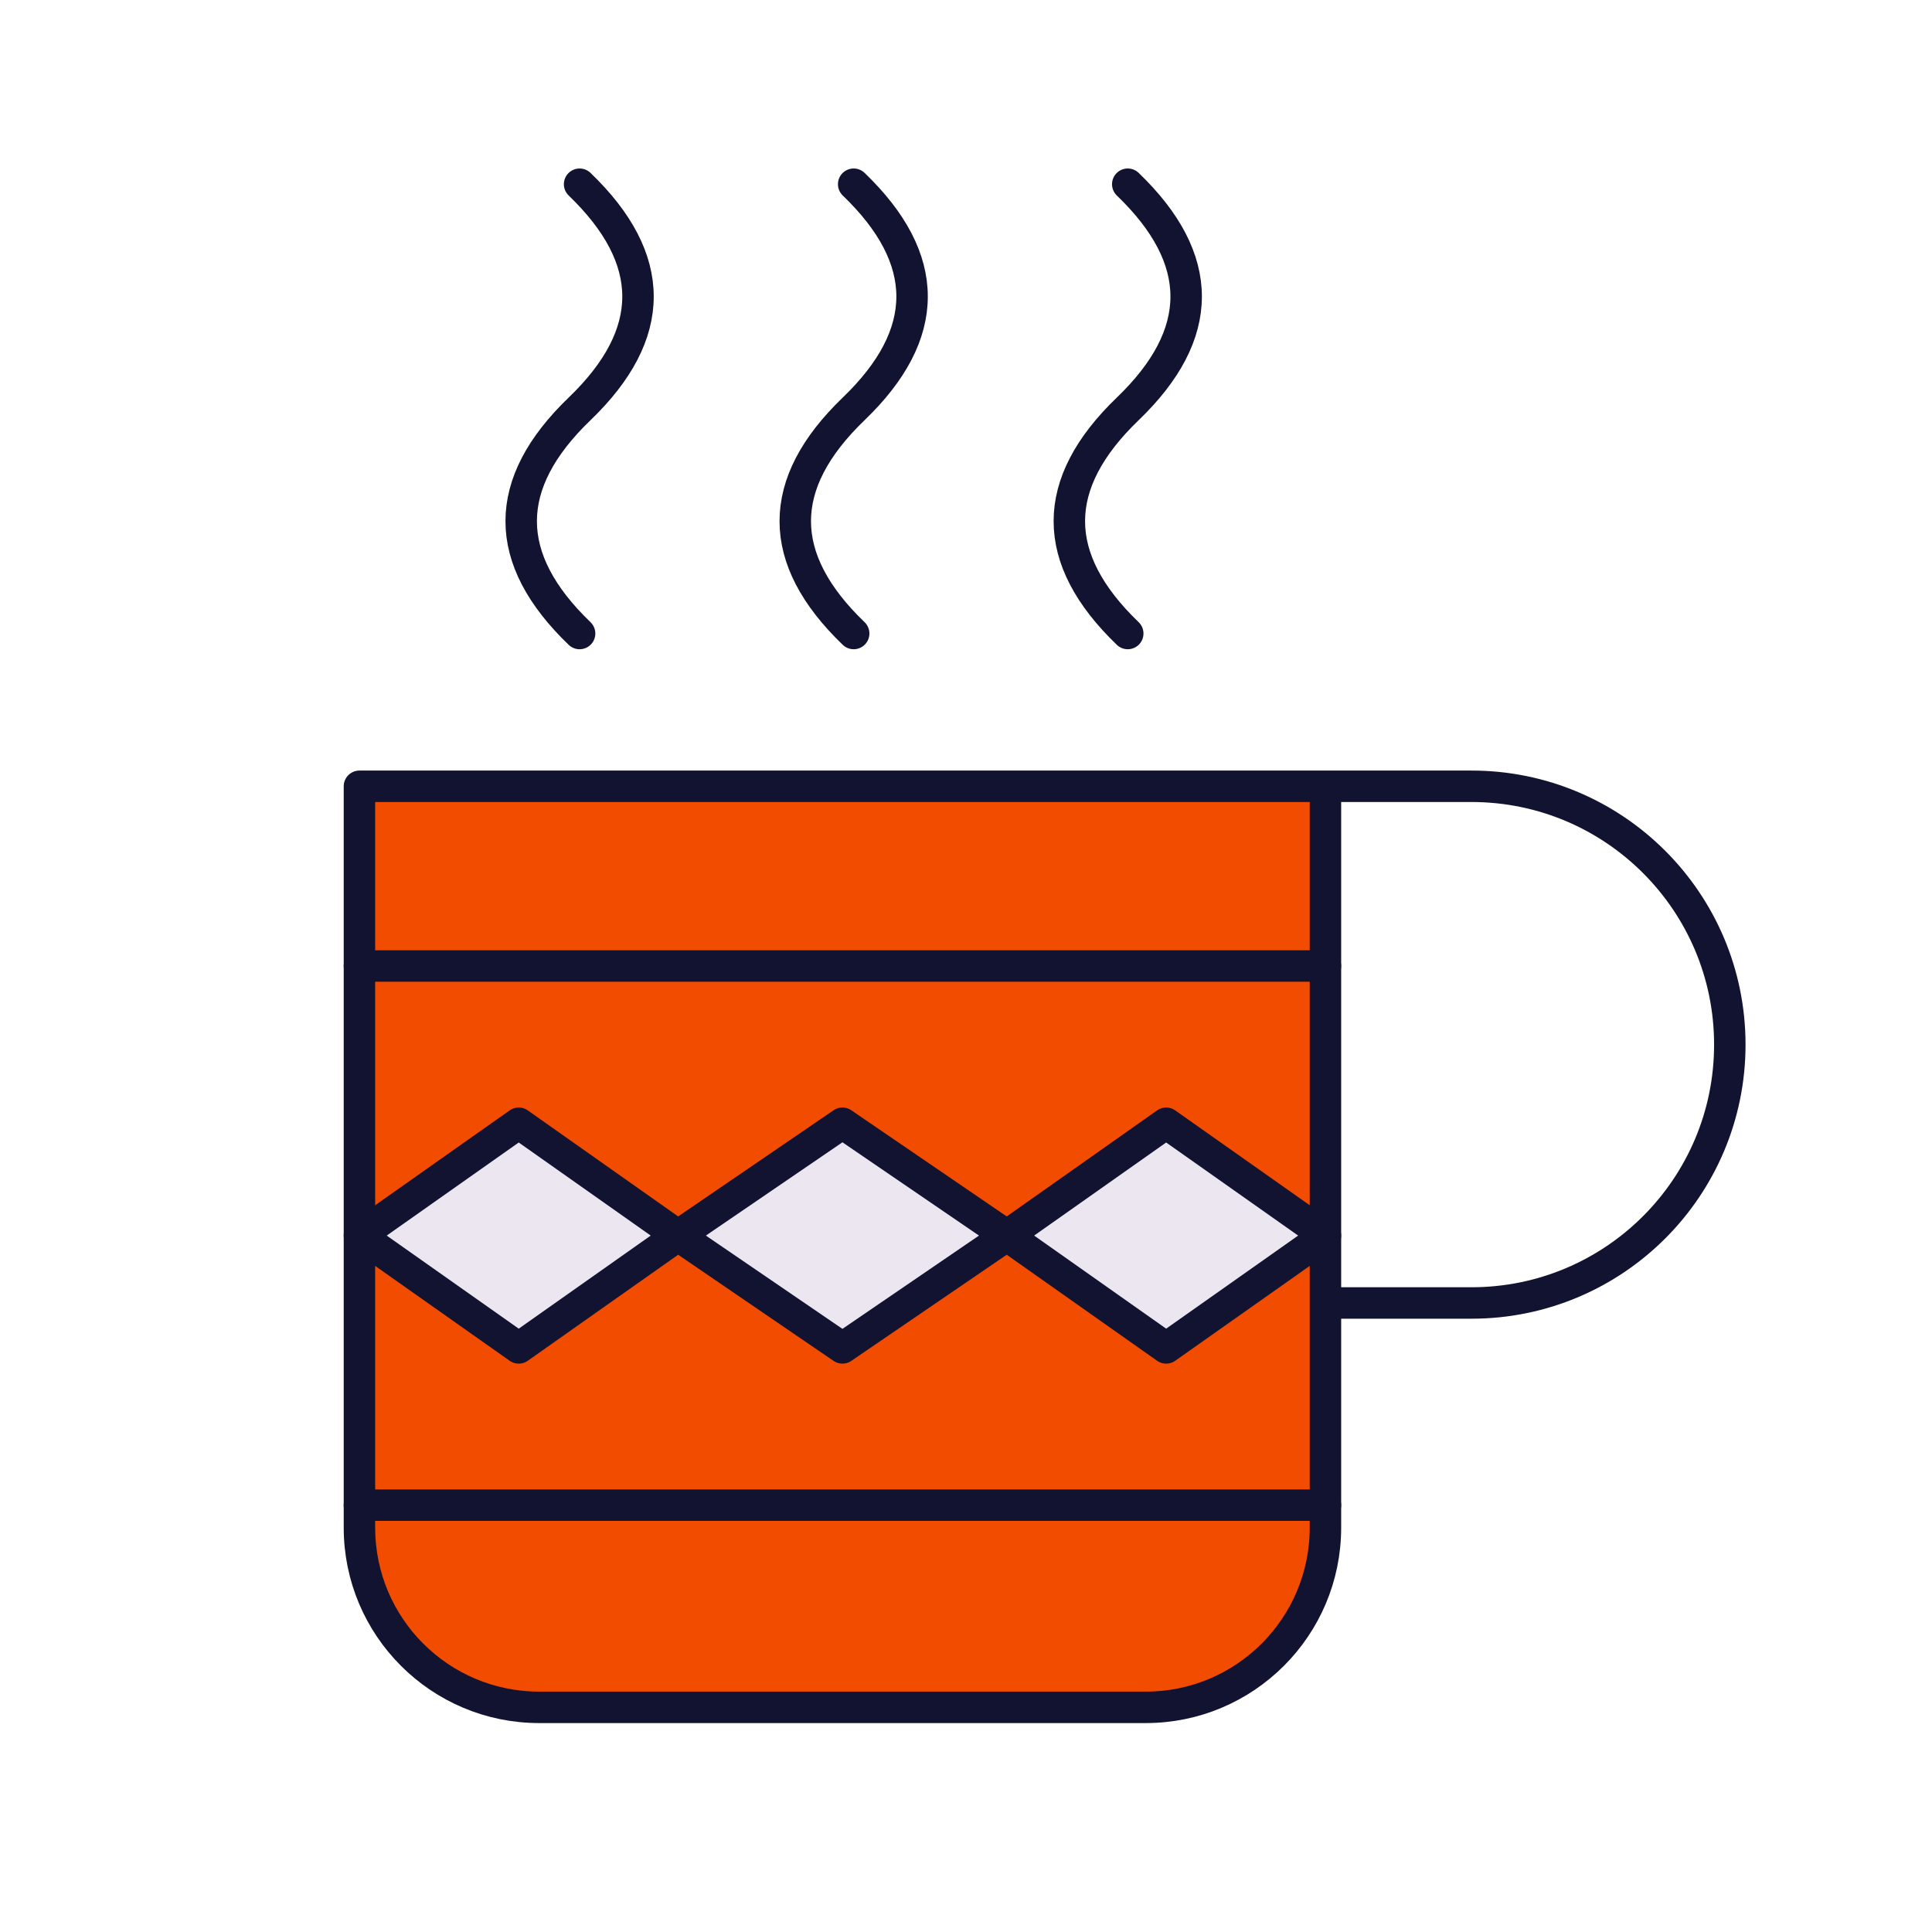
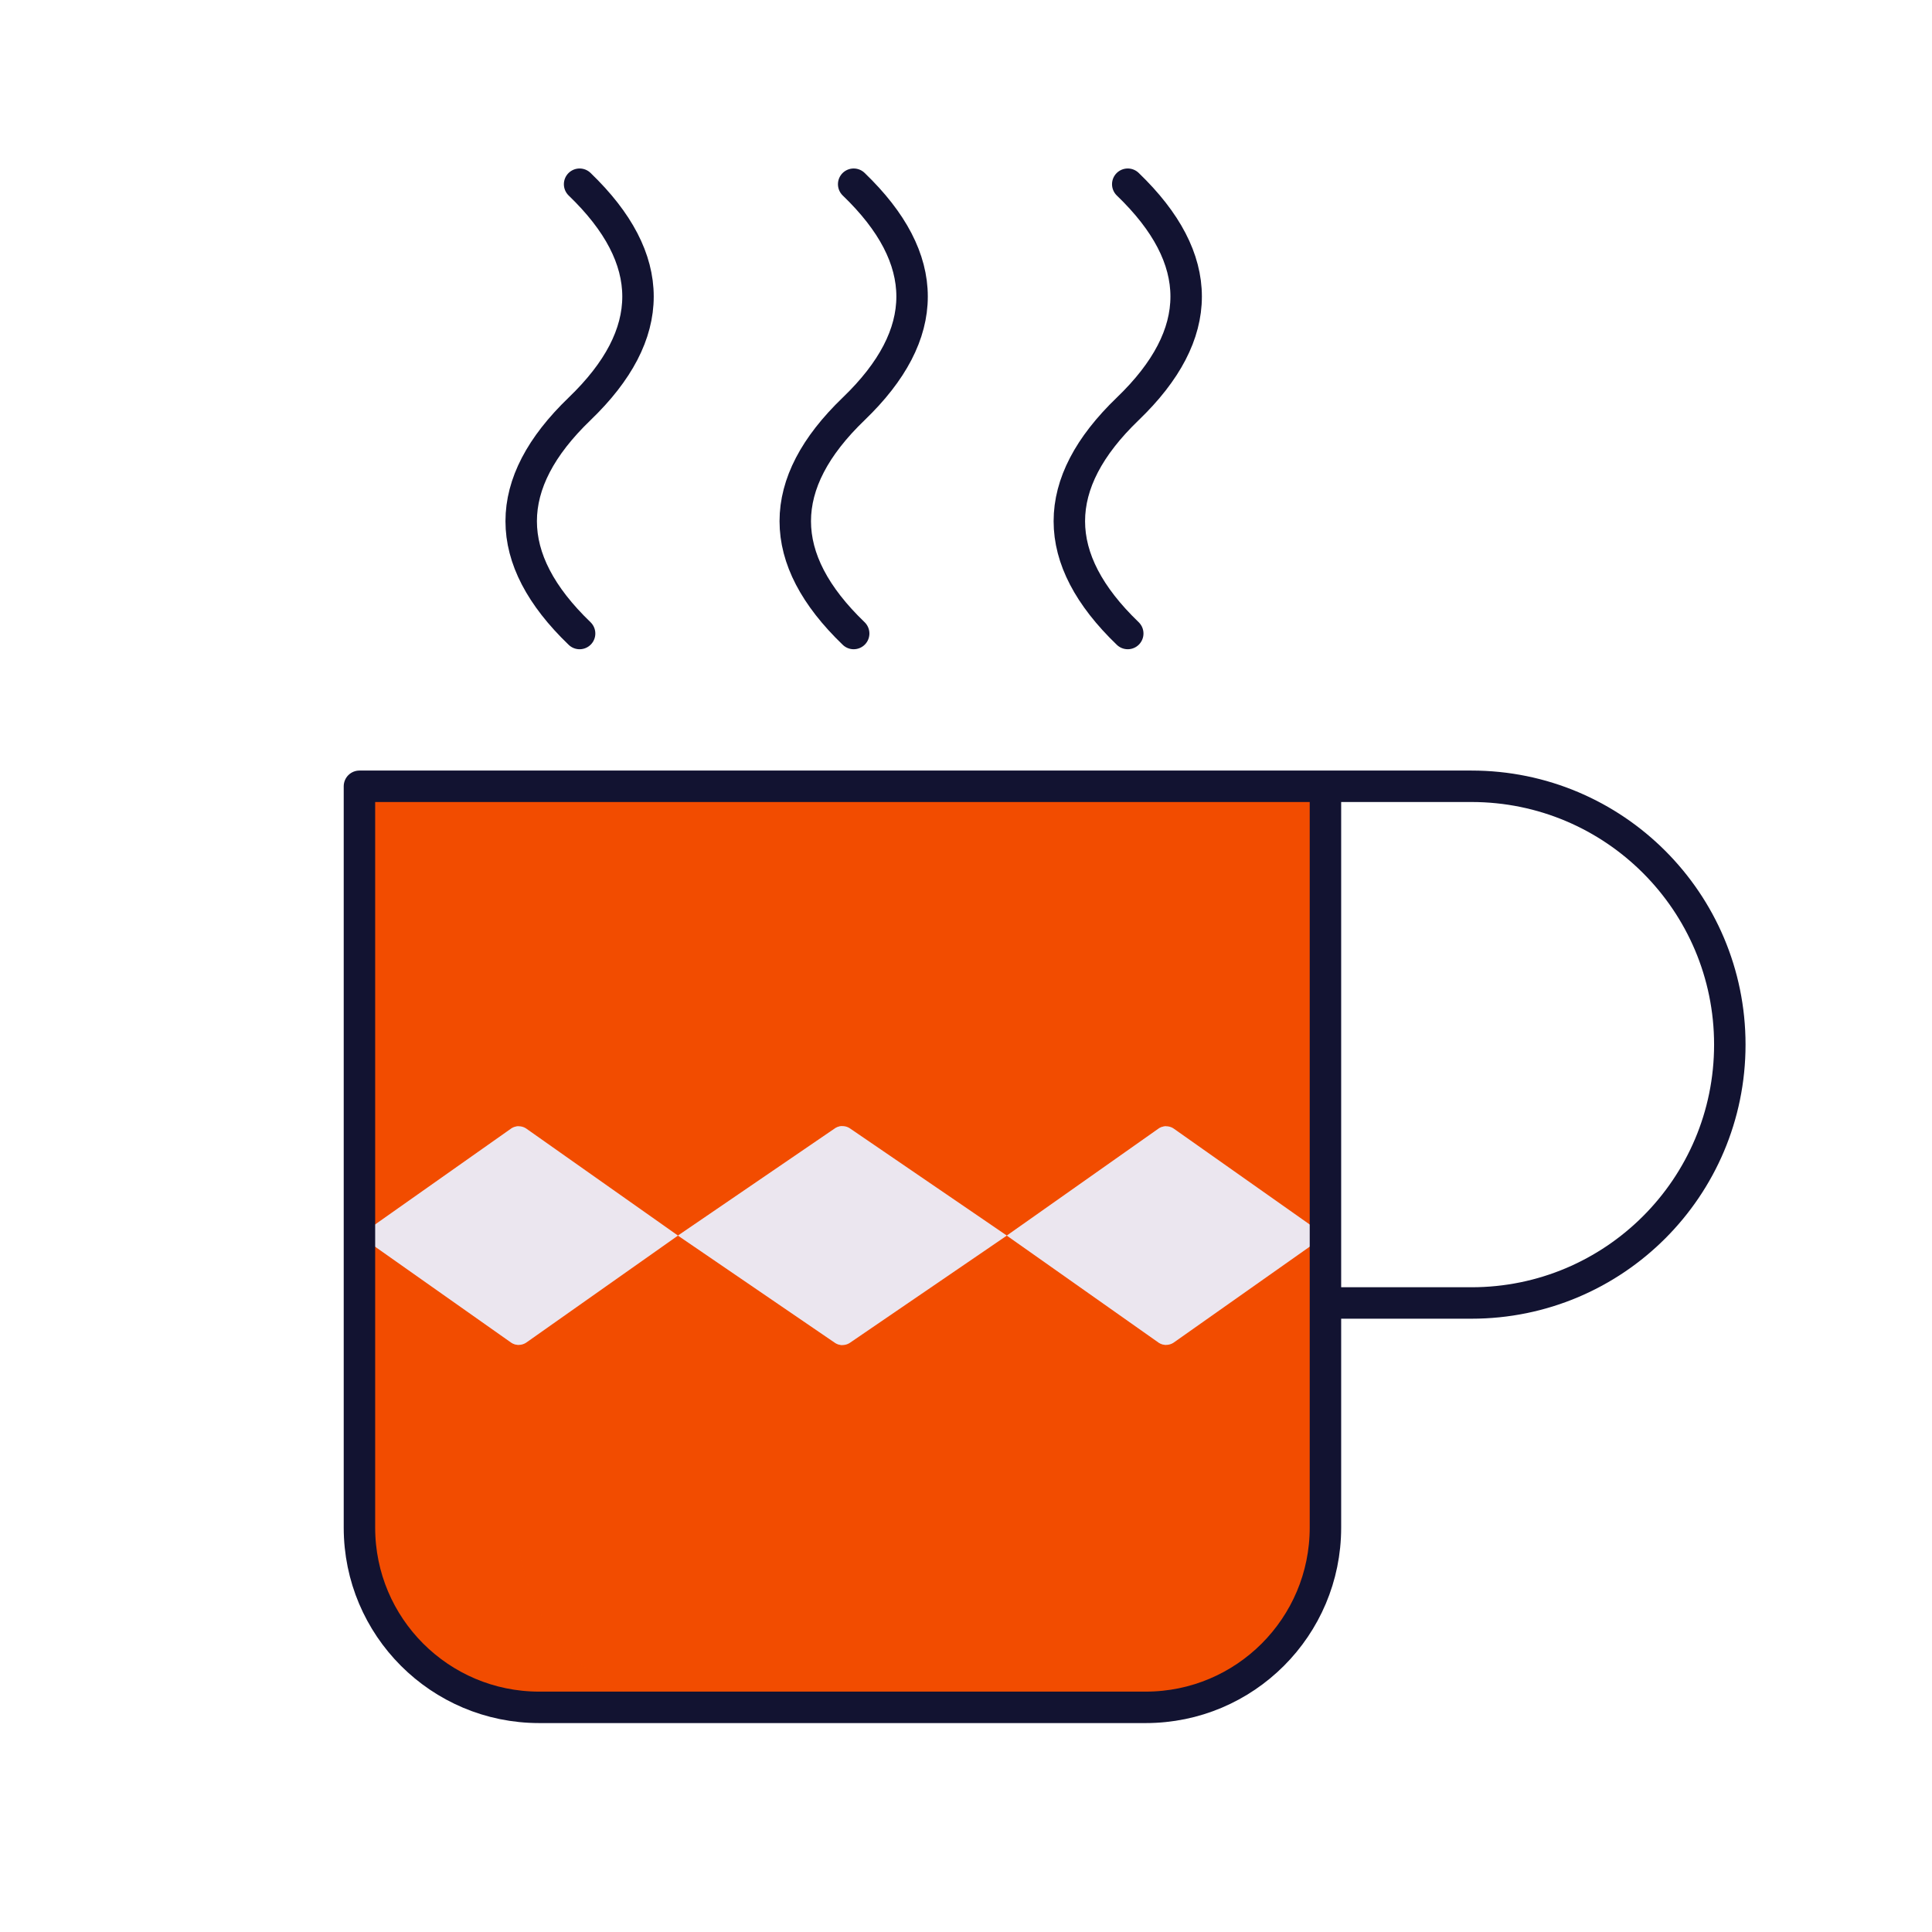
<svg xmlns="http://www.w3.org/2000/svg" width="430" height="430" style="width:100%;height:100%;transform:translate3d(0,0,0);content-visibility:visible" viewBox="0 0 430 430">
  <defs>
    <clipPath id="a">
      <path d="M0 0h430v430H0z" />
    </clipPath>
    <clipPath id="e">
      <path d="M0 0h430v430H0z" />
    </clipPath>
    <clipPath id="d">
      <path d="M0 0h430v430H0z" />
    </clipPath>
    <clipPath id="c">
      <path d="M0 0h430v430H0z" />
    </clipPath>
    <clipPath id="b">
-       <path d="M0 0h430v430H0z" />
-     </clipPath>
+       </clipPath>
  </defs>
  <g clip-path="url(#a)">
    <g clip-path="url(#b)" style="display:none">
      <g style="display:none">
        <path class="tertiary" />
        <path class="tertiary" style="mix-blend-mode:multiply" />
        <path class="secondary" />
        <path class="secondary" />
        <path class="secondary" style="mix-blend-mode:multiply" />
        <path class="secondary" style="mix-blend-mode:multiply" />
      </g>
      <g fill="none" style="display:none">
        <path class="primary" />
        <path class="primary" />
        <path class="primary" />
      </g>
      <path fill="none" class="primary" style="display:none" />
      <g fill="none" style="display:none">
        <path class="primary" />
        <path class="primary" />
      </g>
      <g fill="none" style="display:none">
        <path class="primary" />
        <path class="primary" />
      </g>
      <g fill="none" style="display:none">
        <path class="primary" />
        <path class="primary" />
      </g>
      <g fill="none" style="display:none">
        <path class="primary" />
-         <path class="primary" />
      </g>
      <g fill="none" style="display:none">
        <path class="primary" />
        <path class="primary" />
      </g>
    </g>
    <g clip-path="url(#c)" style="display:none">
      <g style="display:none">
        <path class="tertiary" />
        <path class="tertiary" style="mix-blend-mode:multiply" />
        <path class="secondary" />
        <path class="secondary" />
        <path class="secondary" style="mix-blend-mode:multiply" />
        <path class="secondary" style="mix-blend-mode:multiply" />
      </g>
      <g fill="none" style="display:none">
        <path class="primary" />
        <path class="primary" />
        <path class="primary" />
      </g>
      <path fill="none" class="primary" style="display:none" />
      <g fill="none" style="display:none">
        <path class="primary" />
-         <path class="primary" />
      </g>
      <g fill="none" style="display:none">
        <path class="primary" />
        <path class="primary" />
      </g>
      <g fill="none" style="display:none">
-         <path class="primary" />
        <path class="primary" />
      </g>
    </g>
    <g clip-path="url(#d)" style="display:block">
      <g style="display:block">
        <path fill="#F24C00" d="M83 175a3 3 0 0 0-3 3v162c0 22.091 17.909 40 40 40h135c22.091 0 40-17.909 40-40V175z" class="tertiary" />
        <g opacity=".5" style="mix-blend-mode:multiply">
          <path fill="#F24C00" d="M83 175h32.406v165c0 22.091 17.909 40 40 40H120c-22.091 0-40-17.909-40-40V178a3 3 0 0 1 3-3" class="tertiary" opacity="1" />
        </g>
        <path fill="#EBE6EF" d="M257.819 251.219 224.096 275l33.723 23.781a3 3 0 0 0 3.458 0l30.246-21.329c1.695-1.195 1.695-3.709 0-4.904l-30.246-21.329a3 3 0 0 0-3.458 0m-72.011-.063L150.904 275l34.904 23.844a3 3 0 0 0 3.384 0L224.096 275l-34.904-23.844a3 3 0 0 0-3.384 0M83.477 272.548c-1.695 1.195-1.695 3.709 0 4.904l30.246 21.329a3 3 0 0 0 3.458 0L150.904 275l-33.723-23.781a3 3 0 0 0-3.458 0z" class="secondary" />
        <g opacity=".5">
          <path fill="#EBE6EF" d="M257.833 251.21a3 3 0 0 1 1.715-.539v48.658a3 3 0 0 1-1.699-.527L224.096 275l33.723-23.781z" class="secondary" opacity="1" />
        </g>
        <g opacity=".5" style="mix-blend-mode:multiply">
          <path fill="#EBE6EF" d="M185.808 251.156a3 3 0 0 1 1.692-.523v48.734c-.59 0-1.18-.174-1.69-.522L150.904 275z" class="secondary" opacity="1" />
        </g>
        <g opacity=".5" style="mix-blend-mode:multiply">
          <path fill="#EBE6EF" d="M113.723 251.219a3 3 0 0 1 1.729-.548v48.658a3 3 0 0 1-1.707-.533l-30.291-21.36c-1.672-1.201-1.664-3.698.023-4.888z" class="secondary" opacity="1" />
        </g>
      </g>
-       <path fill="none" stroke="#121331" stroke-linecap="round" stroke-linejoin="round" stroke-width="7" d="M295 215H80m215 120H80m179.548-85-35.452 25 35.452 25L295 275zm-72.048 0-36.596 25 36.596 25 36.596-25zm-72.048 0L80 275l35.452 25 35.452-25z" class="primary" style="display:block" />
      <path fill="none" stroke="#121331" stroke-linecap="round" stroke-linejoin="round" stroke-width="7" d="M62.5 12.5H95c31.756 0 57.5-25.744 57.5-57.5s-25.744-57.5-57.5-57.5H62.5m0 0h-215v165c0 22.091 17.909 40 40 40h135c22.091 0 40-17.909 40-40z" class="primary" style="display:block" transform="translate(232.5 277.5)" />
      <path fill="none" stroke="#121331" stroke-linecap="round" stroke-linejoin="round" stroke-width="7" d="M129 141q-26-25 0-50t0-50m61 100q-26-25 0-50t0-50m61 100q-26-25 0-50t0-50m0-50" class="primary" style="display:block" />
    </g>
    <g clip-path="url(#e)" style="display:none">
      <g style="display:none">
        <path class="tertiary" />
        <path class="tertiary" style="mix-blend-mode:multiply" />
      </g>
      <g style="display:none">
        <path class="secondary" />
        <path class="secondary" />
        <path class="secondary" style="mix-blend-mode:multiply" />
        <path class="secondary" style="mix-blend-mode:multiply" />
      </g>
      <g fill="none" style="display:none">
        <path class="primary" />
        <path class="primary" />
      </g>
      <g fill="none" style="display:none">
        <path class="primary" />
        <path class="primary" />
      </g>
      <g fill="none" style="display:none">
        <path class="primary" />
        <path class="primary" />
      </g>
      <g fill="none" style="display:none">
        <path class="primary" />
        <path class="primary" />
        <path class="primary" />
      </g>
      <path fill="none" class="primary" style="display:none" />
    </g>
  </g>
</svg>